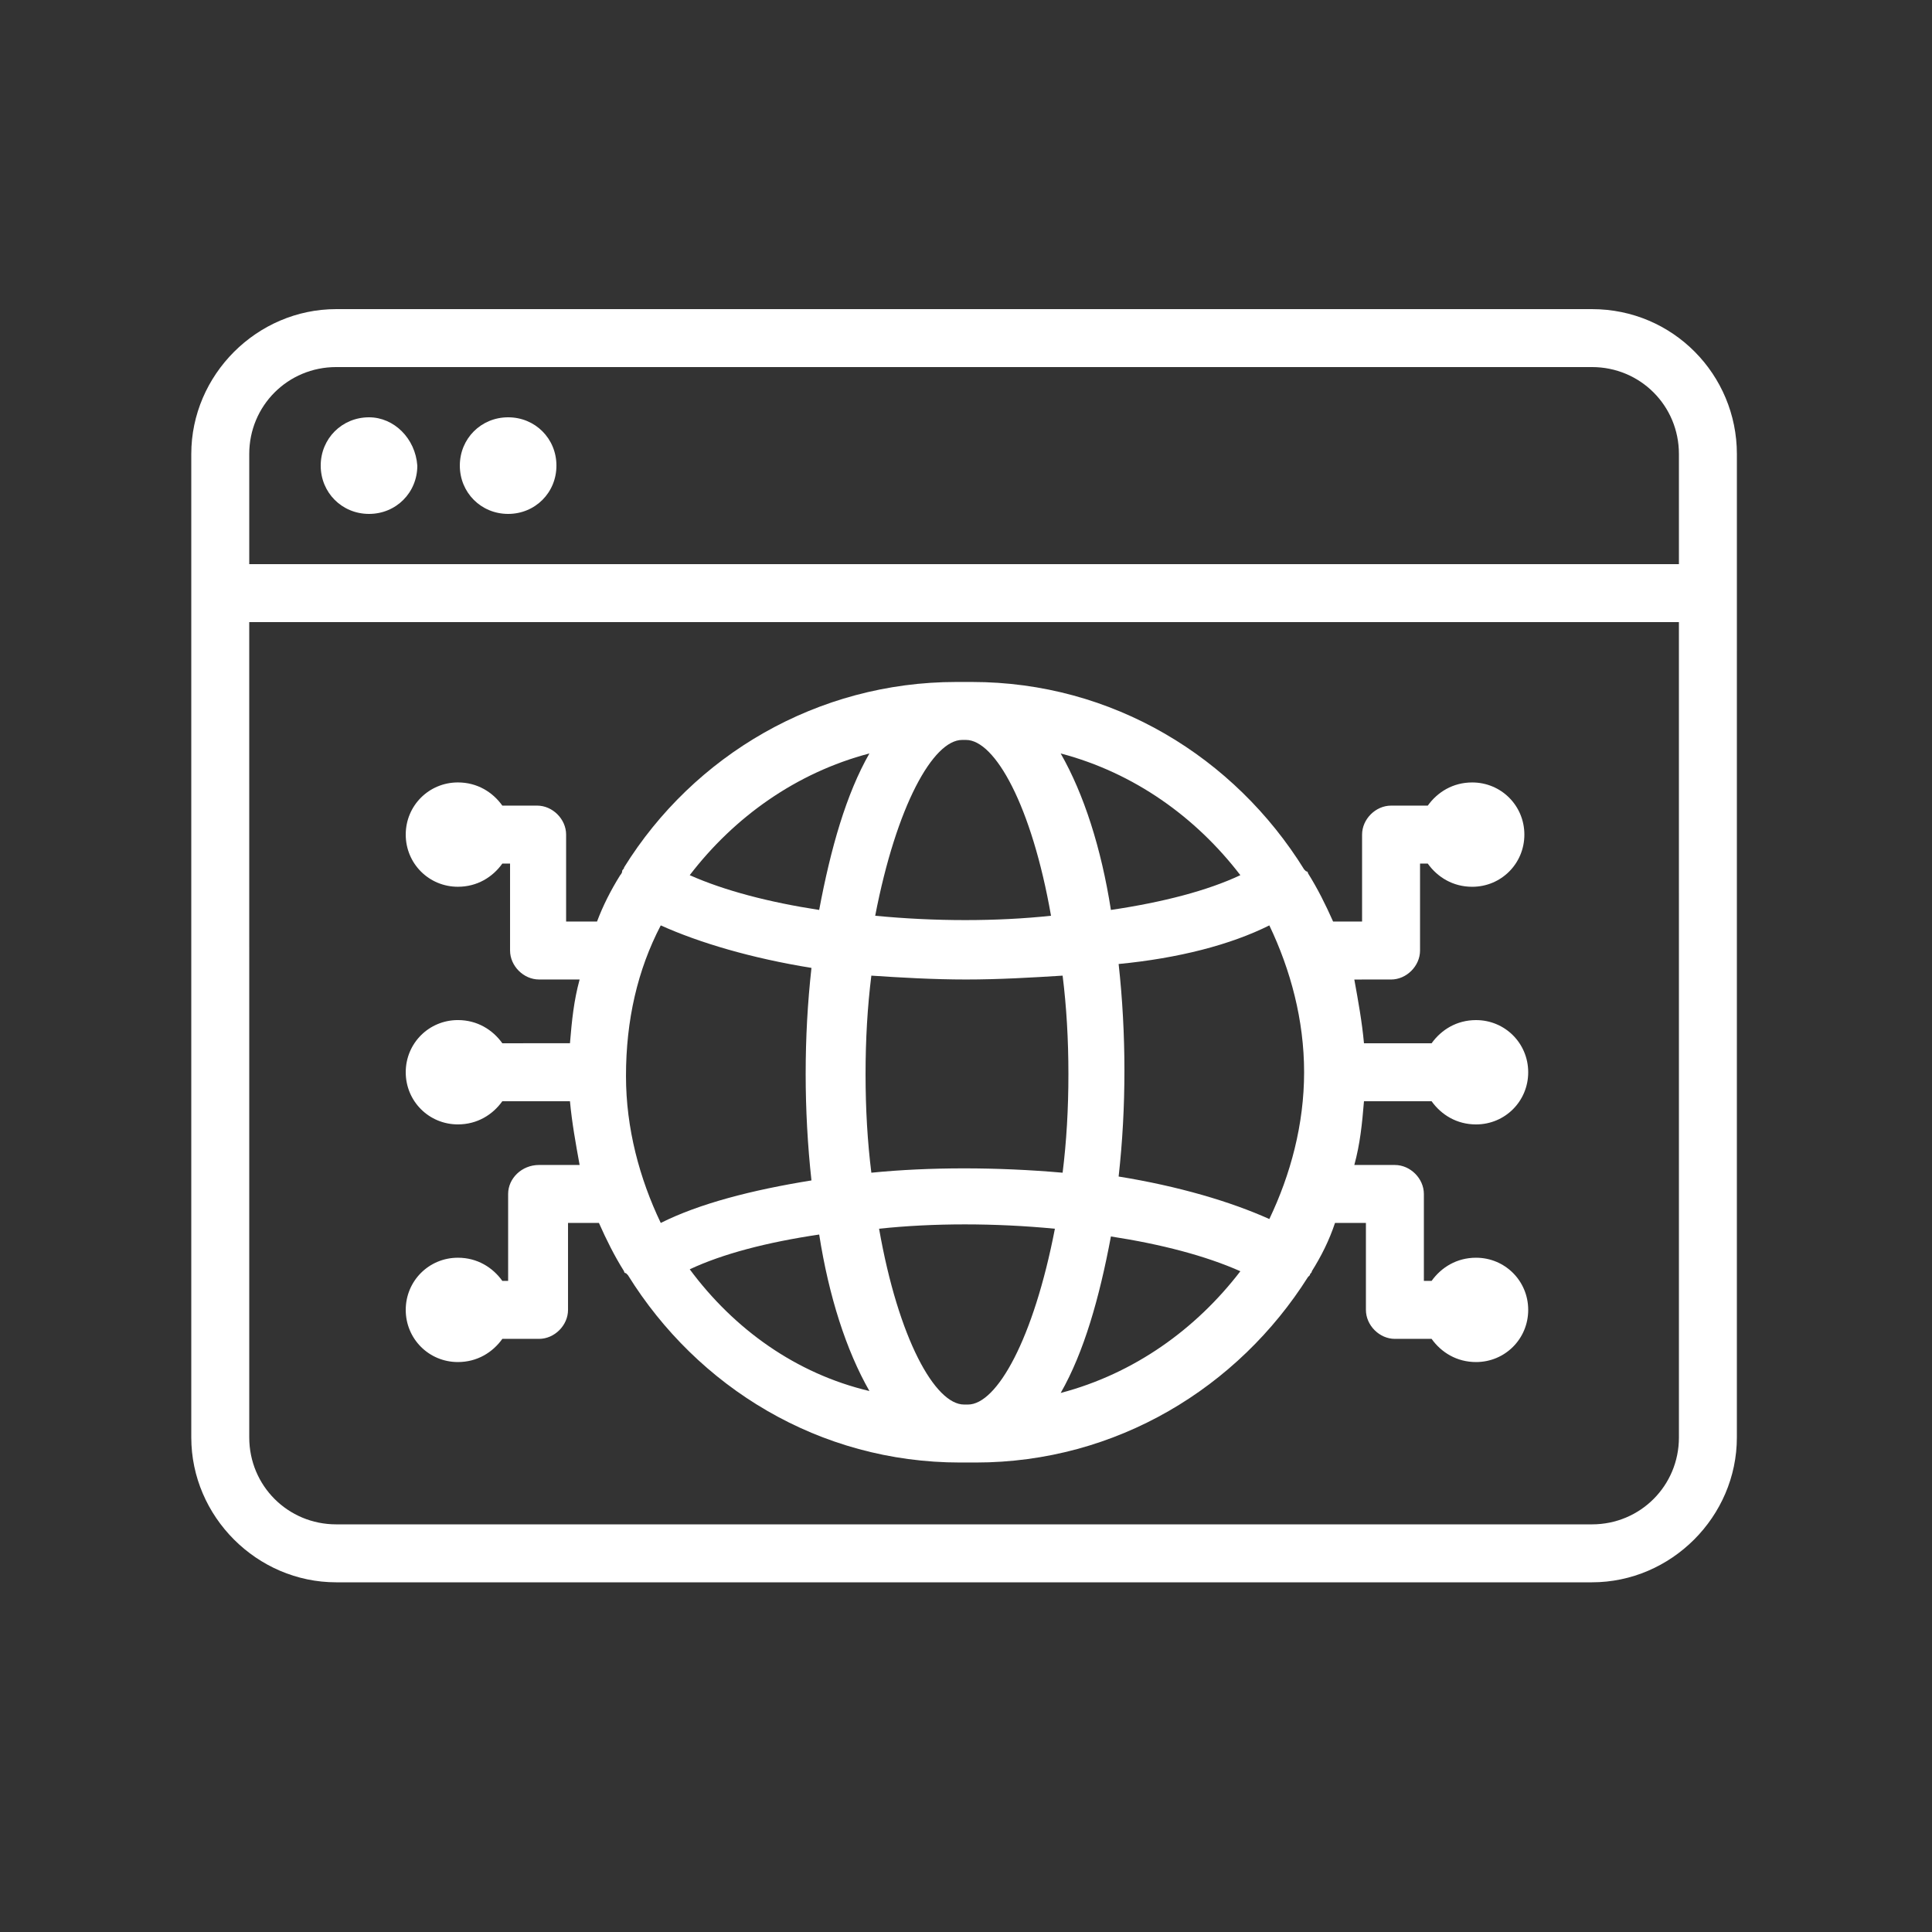
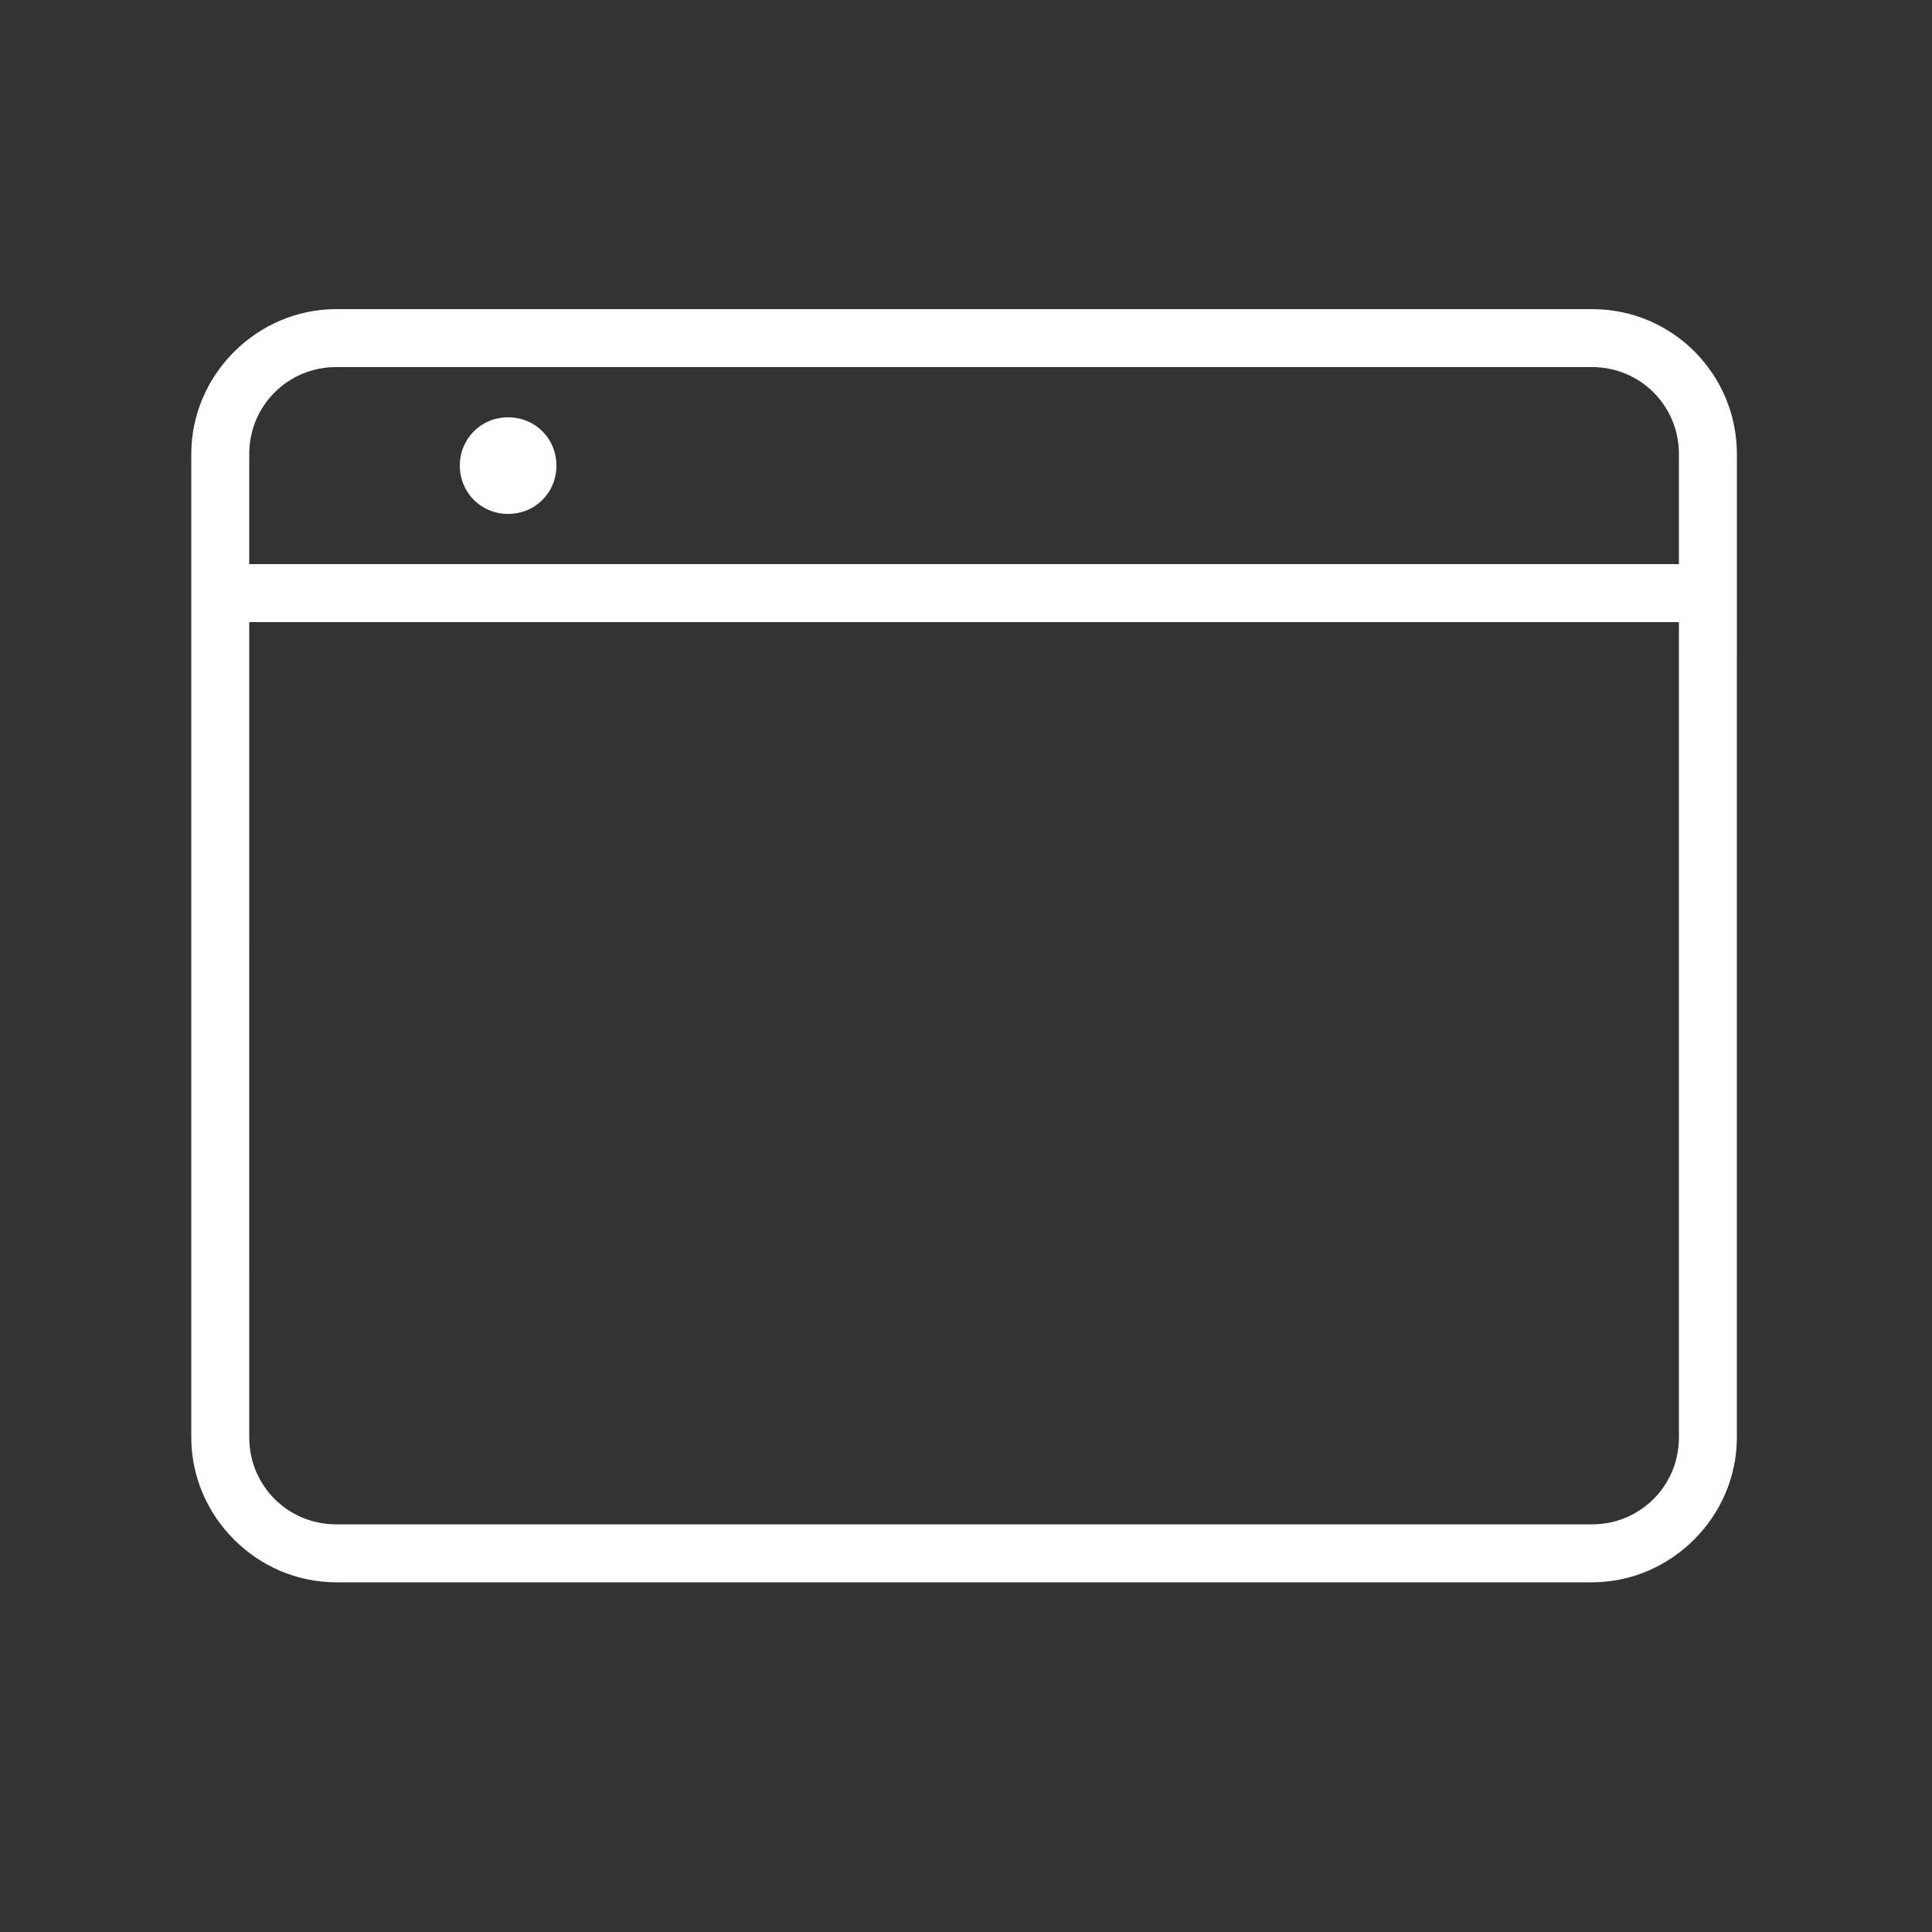
<svg xmlns="http://www.w3.org/2000/svg" width="512pt" height="512pt" version="1.1" viewBox="0 0 512 512">
  <rect x="0" y="0" width="512" height="512" fill="#333333" stroke="none" />
-   <path d="m134.66 316.41v23.039l-1.535 0.004c-2.559-3.586-6.656-6.144-11.777-6.144-7.68 0-13.824 6.144-13.824 13.824 0 7.68 6.144 13.824 13.824 13.824 5.121 0 9.215-2.559 11.777-6.144h9.727c4.098 0 7.68-3.586 7.68-7.68v-23.039h8.191c2.047 4.609 4.098 8.703 6.656 12.801 0 0 0 0.512 0.512 0.512l0.512 0.512c18.434 29.695 50.688 49.664 88.062 49.664h0.512 1.023 0.512 0.512 1.023 0.512c37.375 0 69.633-19.969 88.062-49.152 0 0 0.512-0.512 0.512-0.512 0-0.512 0.512-0.512 0.512-1.023 2.559-4.098 4.609-8.191 6.144-12.801h8.191v23.039c0 4.098 3.586 7.68 7.68 7.68h9.727c2.559 3.586 6.656 6.144 11.777 6.144 7.68 0 13.824-6.144 13.824-13.824 0-7.68-6.144-13.824-13.824-13.824-5.121 0-9.215 2.559-11.777 6.144h-2.047v-23.039c0-4.098-3.586-7.68-7.68-7.68h-10.754c1.535-5.633 2.047-10.754 2.559-16.895h17.922c2.559 3.586 6.656 6.144 11.777 6.144 7.68 0 13.824-6.144 13.824-13.824 0-7.68-6.144-13.824-13.824-13.824-5.121 0-9.215 2.559-11.777 6.144h-17.922c-0.512-5.633-1.535-11.266-2.559-16.895l9.738-0.004c4.098 0 7.68-3.586 7.68-7.68v-23.039h2.047c2.559 3.586 6.656 6.144 11.777 6.144 7.68 0 13.824-6.144 13.824-13.824s-6.144-13.824-13.824-13.824c-5.121 0-9.215 2.559-11.777 6.144l-9.727-0.004c-4.098 0-7.68 3.586-7.68 7.68v23.039h-7.68c-2.047-4.609-4.098-8.703-6.656-12.801 0 0 0-0.512-0.512-0.512l-0.512-0.512c-18.434-29.695-50.688-49.664-88.062-49.664h-0.512-1.023-0.512-0.512-1.023-0.512c-36.863 0-69.633 19.457-88.062 49.152 0 0.512-0.512 0.512-0.512 1.023 0 0.512-0.512 1.023-0.512 1.023-2.559 4.098-4.609 8.191-6.144 12.289h-8.191v-23.039c0-4.098-3.586-7.68-7.68-7.68h-9.223c-2.559-3.586-6.656-6.144-11.777-6.144-7.68 0-13.824 6.144-13.824 13.824 0 7.68 6.144 13.824 13.824 13.824 5.121 0 9.215-2.559 11.777-6.144h2.047v23.039c0 4.098 3.586 7.68 7.68 7.68h10.754c-1.535 5.633-2.047 10.754-2.559 16.895l-17.922 0.004c-2.559-3.586-6.656-6.144-11.777-6.144-7.68 0-13.824 6.144-13.824 13.824 0 7.68 6.144 13.824 13.824 13.824 5.121 0 9.215-2.559 11.777-6.144h17.922c0.512 5.633 1.535 11.266 2.559 16.895h-10.754c-4.609 0-8.191 3.586-8.191 7.68zm48.129 19.969c8.703-4.098 20.48-7.168 34.305-9.215 2.559 16.383 7.168 30.719 13.312 41.473-19.457-4.609-35.844-16.383-47.617-32.258zm73.727 35.84h-0.512-0.512c-7.68 0-17.406-17.406-22.527-46.594 14.336-1.535 30.719-1.535 46.594 0-5.633 29.188-15.363 46.594-23.043 46.594zm24.578-3.07c6.144-10.754 10.238-25.09 13.312-41.473 13.312 2.047 25.09 5.121 34.305 9.215-11.777 15.363-28.164 27.137-47.617 32.258zm55.293-123.91c5.633 11.777 9.215 25.09 9.215 38.91 0 13.824-3.586 27.137-9.215 38.91-10.238-4.609-24.062-8.703-39.938-11.266 1.023-9.215 1.535-18.434 1.535-28.16 0-9.215-0.512-18.945-1.535-28.16 15.875-1.527 29.699-5.113 39.938-10.234zm-7.68-13.309c-8.703 4.098-20.48 7.168-34.305 9.215-2.559-16.383-7.168-30.719-13.312-41.473 19.457 5.121 35.844 16.895 47.617 32.258zm-73.727-35.84h0.512 0.512c7.68 0 17.406 17.406 22.527 46.594-14.336 1.535-30.719 1.535-46.594 0 5.633-29.188 15.363-46.594 23.043-46.594zm1.023 63.488c8.703 0 17.406-0.512 25.602-1.023 1.023 8.191 1.535 16.895 1.535 26.113 0 9.215-0.512 17.922-1.535 26.113-17.406-1.535-35.328-1.535-50.688 0-1.023-8.191-1.535-16.895-1.535-26.113 0-9.215 0.512-17.922 1.535-26.113 7.68 0.508 16.383 1.023 25.086 1.023zm-25.602-59.906c-6.144 10.754-10.238 25.09-13.312 41.473-13.312-2.047-25.09-5.121-34.305-9.215 11.777-15.363 28.164-27.137 47.617-32.258zm-55.293 45.566c10.238 4.609 24.062 8.703 39.938 11.266-1.023 9.215-1.535 18.434-1.535 28.16 0 9.215 0.512 18.945 1.535 28.16-15.871 2.559-29.695 6.144-39.938 11.266-5.633-11.777-9.215-25.09-9.215-38.91-0.004-14.852 3.07-28.164 9.215-39.941z" fill="#fff" />
  <path d="m421.89 81.922h-332.8c-20.992 0-38.398 17.406-38.398 38.398v260.61c0 20.992 17.406 38.398 38.398 38.398h332.8c20.992 0 38.398-17.406 38.398-38.398l0.004-260.61c0-20.992-16.898-38.398-38.402-38.398zm23.043 299.01c0 12.801-10.238 23.039-23.039 23.039h-332.8c-12.801 0-23.039-10.238-23.039-23.039l-0.004-216.07h378.88zm0-231.43h-378.88v-29.184c0-12.801 10.238-23.039 23.039-23.039h332.8c12.801 0 23.039 10.238 23.039 23.039z" fill="#fff" />
-   <path d="m97.793 110.59c-7.168 0-12.801 5.633-12.801 12.801s5.633 12.801 12.801 12.801 12.801-5.633 12.801-12.801c-0.516-7.172-6.144-12.801-12.801-12.801z" fill="#fff" />
  <path d="m134.66 110.59c-7.168 0-12.801 5.633-12.801 12.801s5.633 12.801 12.801 12.801 12.801-5.633 12.801-12.801c0-7.172-5.633-12.801-12.801-12.801z" fill="#fff" />
</svg>